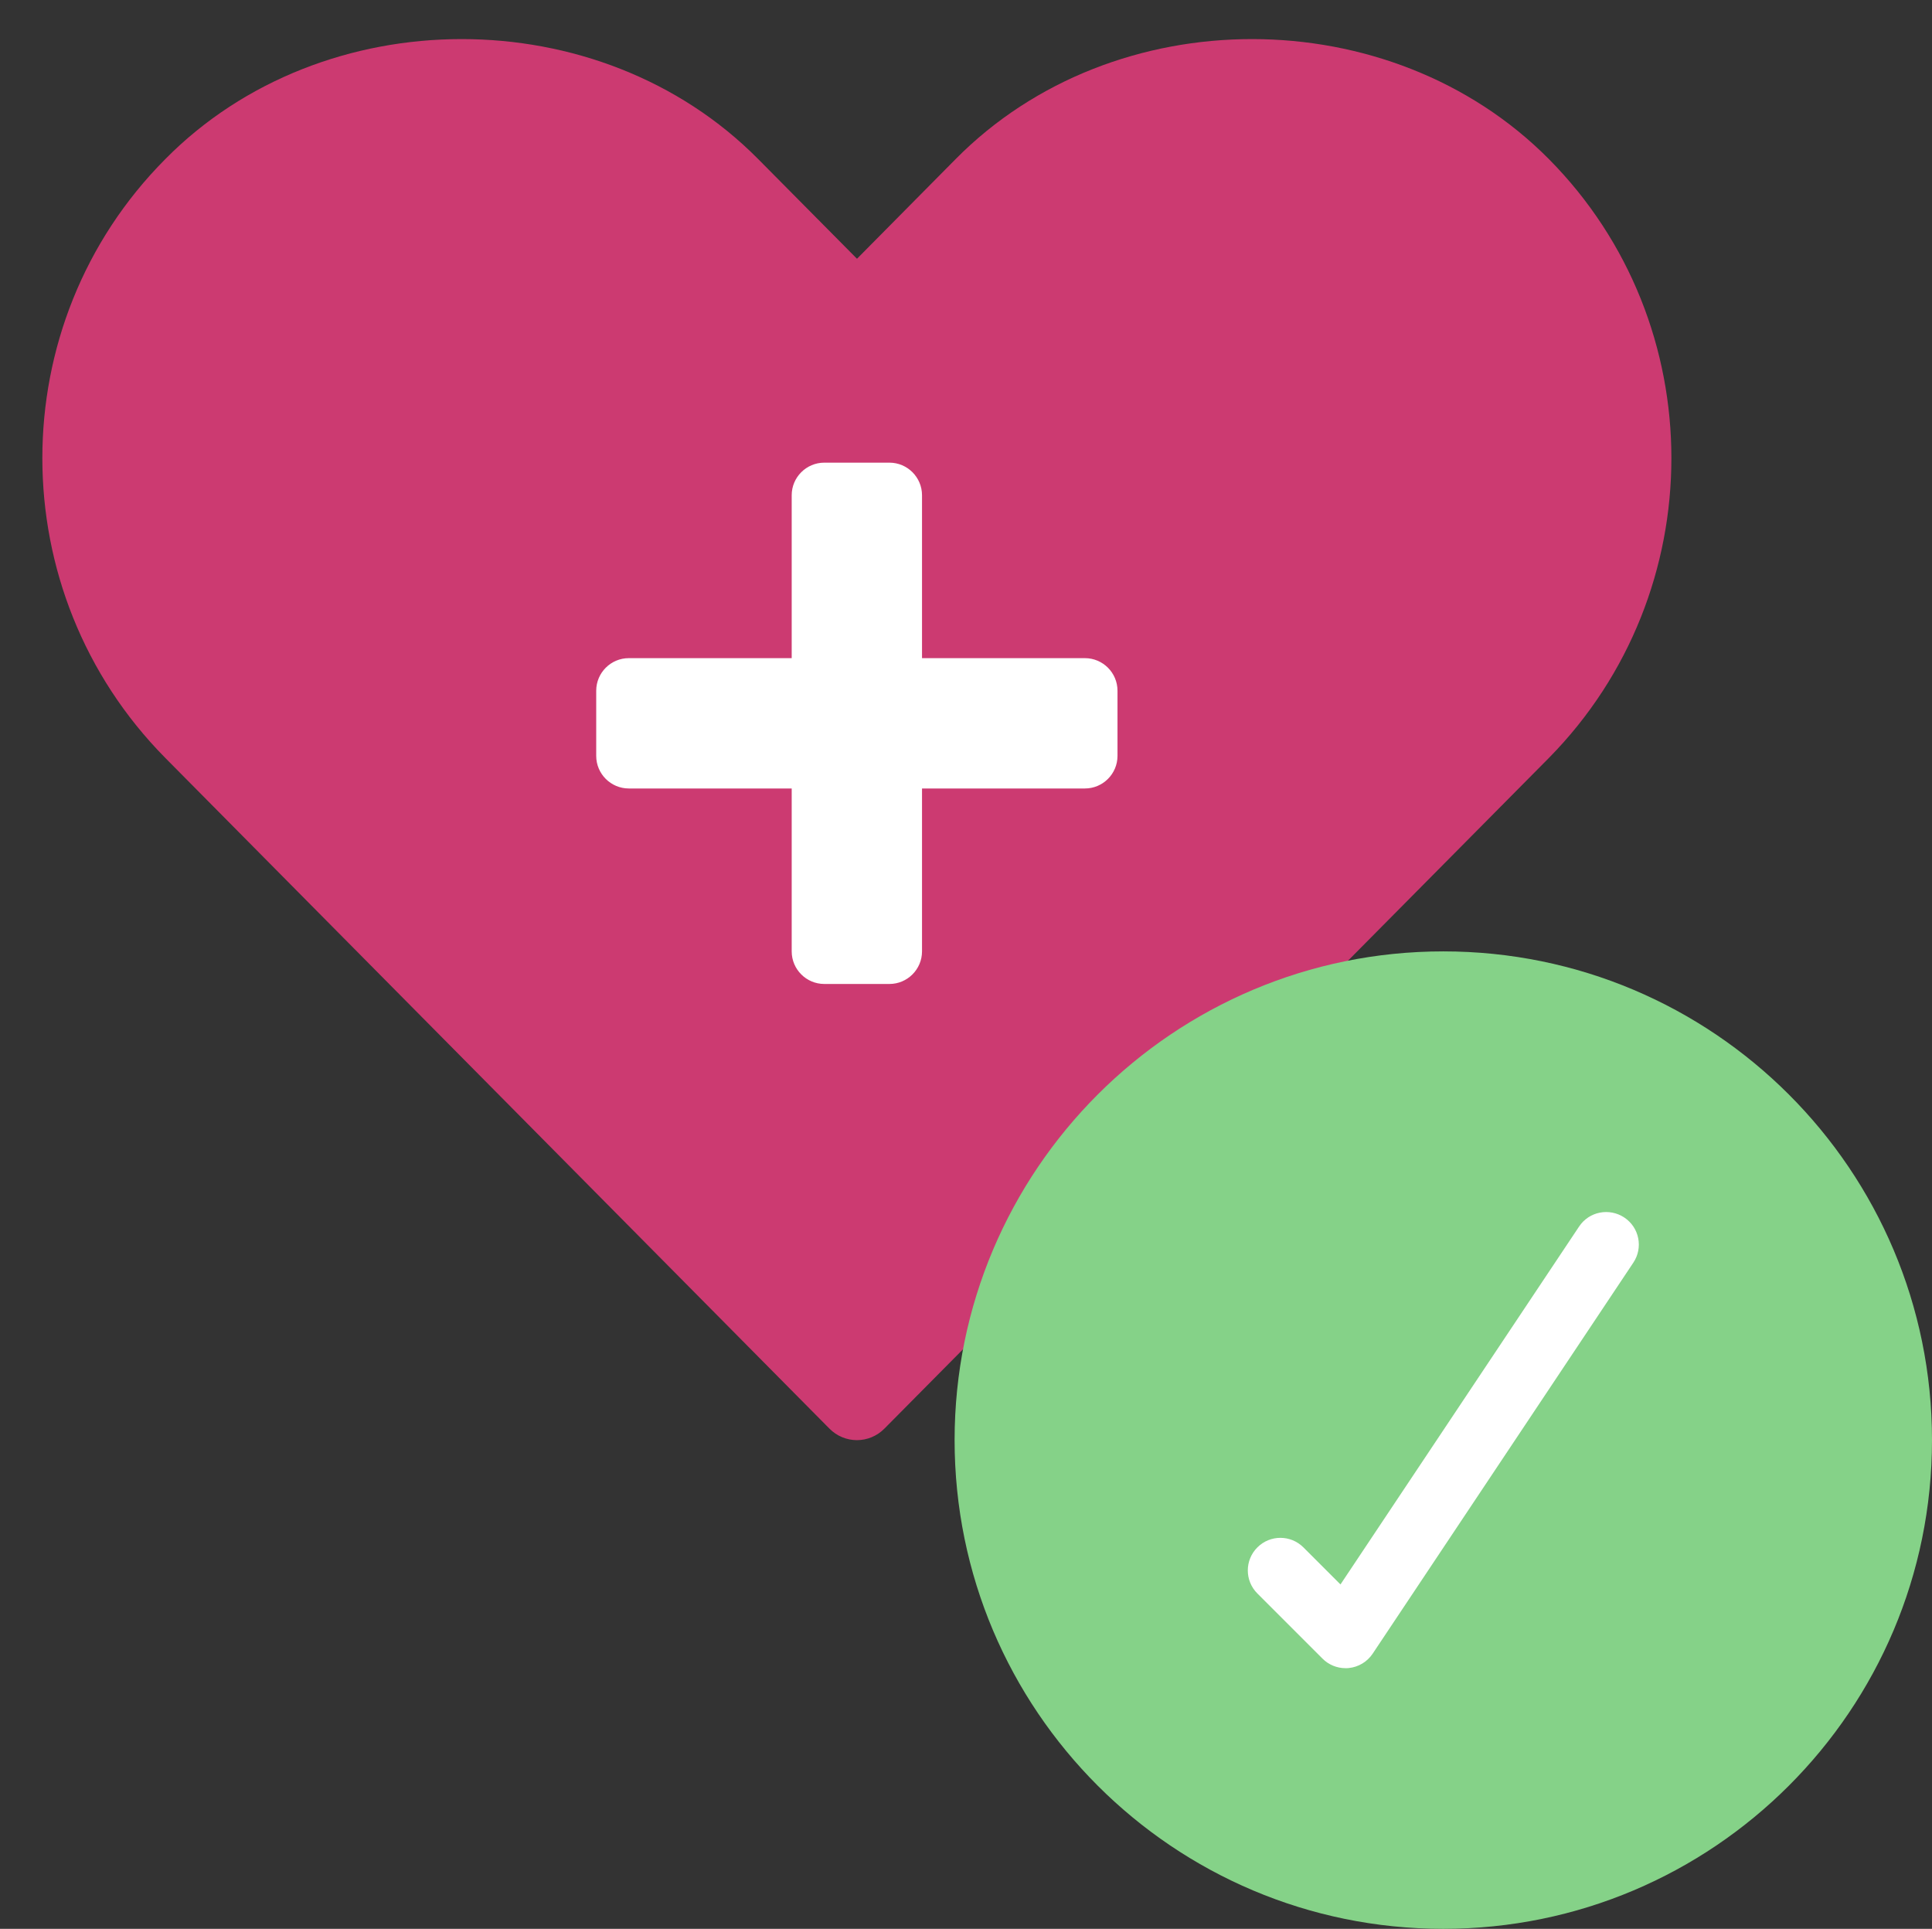
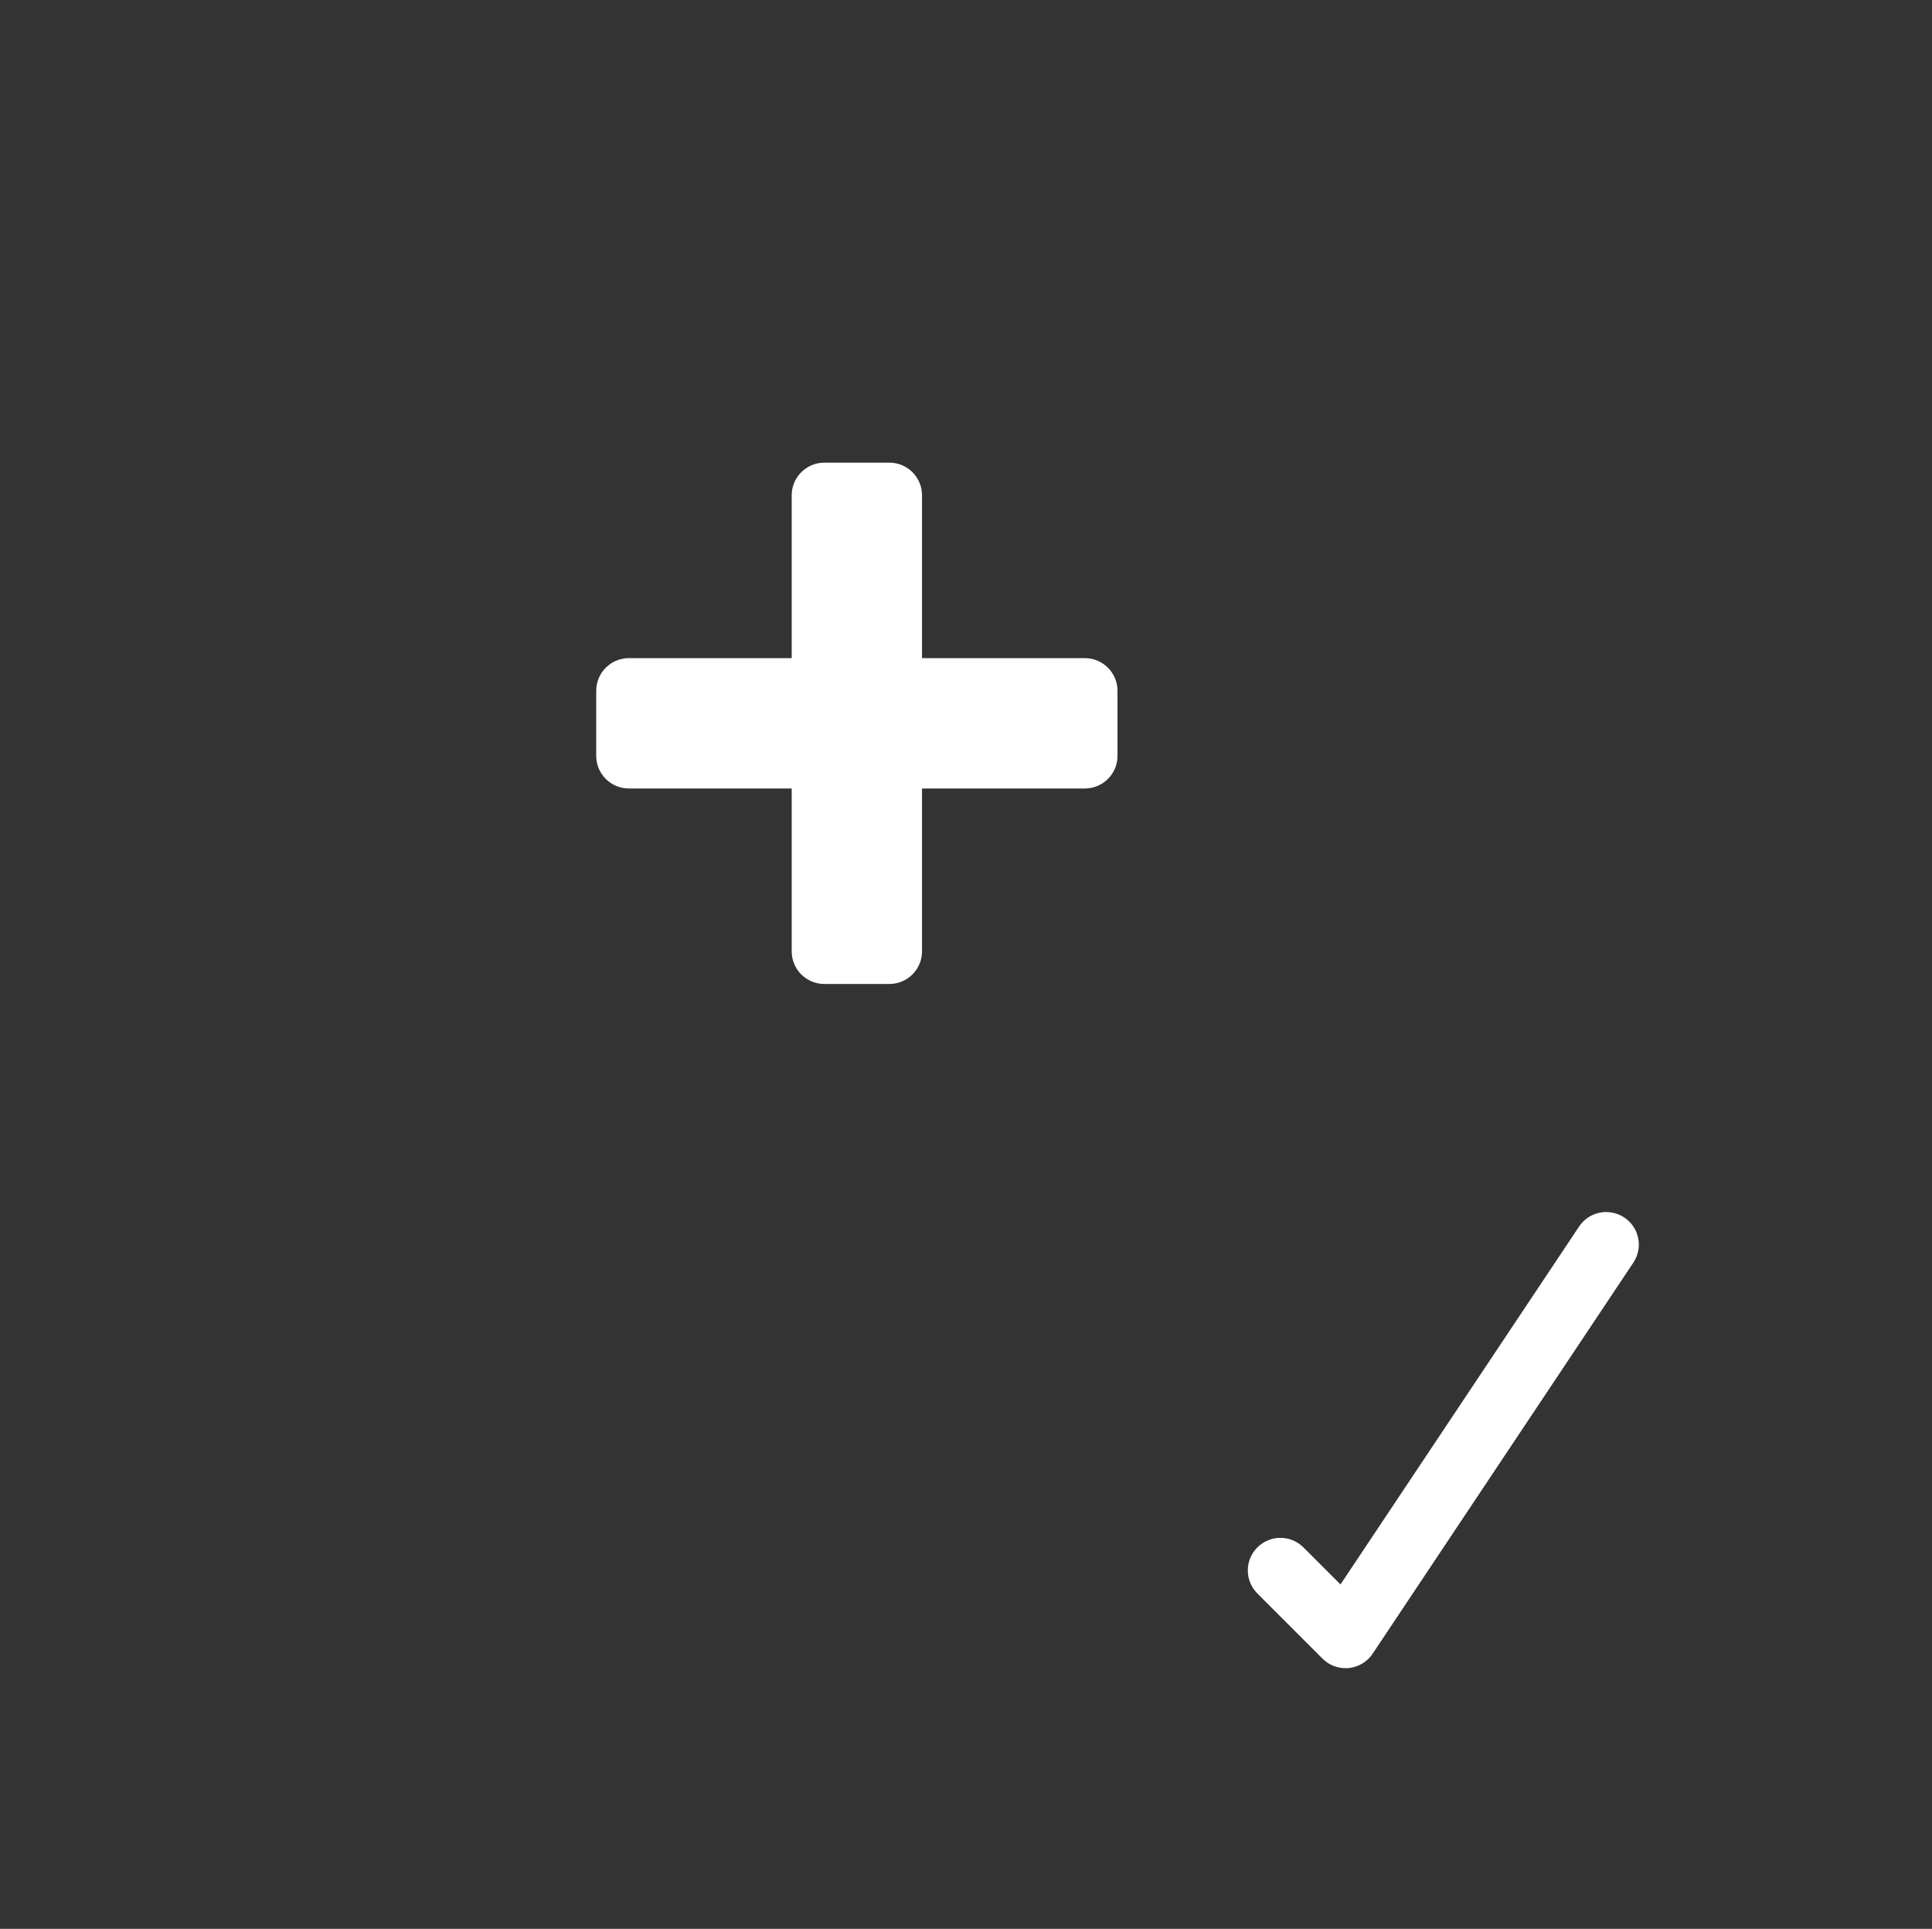
<svg xmlns="http://www.w3.org/2000/svg" height="59.2" preserveAspectRatio="xMidYMid meet" version="1.0" viewBox="-0.3 -0.2 59.3 59.2" width="59.3" zoomAndPan="magnify">
  <rect x="-0.3" y="-0.2" width="59.3" height="59.2" fill="#333333" stroke="none" />
  <g>
    <g id="change1_1">
-       <path d="M 47.242 23.062 C 52.254 17.973 52.254 9.742 47.242 4.684 C 42.383 -0.219 33.895 -0.238 29.031 4.684 L 26.004 7.742 L 22.973 4.684 C 18.102 -0.238 9.613 -0.219 4.773 4.684 C -0.258 9.742 -0.258 17.973 4.773 23.062 L 25.152 43.641 C 25.621 44.121 26.383 44.121 26.852 43.641 L 47.242 23.062" fill="#cc3a71" />
-     </g>
+       </g>
    <g id="change2_1">
-       <path d="M 59 44 C 59 52.285 52.285 59 44 59 C 35.715 59 29 52.285 29 44 C 29 35.715 35.715 29 44 29 C 52.285 29 59 35.715 59 44" fill="#85d288" />
-     </g>
+       </g>
    <g id="change3_1">
      <path d="M 34 21 L 34 23 C 34 23.551 33.551 24 33 24 L 28 24 L 28 29 C 28 29.551 27.551 30 27 30 L 25 30 C 24.449 30 24 29.551 24 29 L 24 24 L 19 24 C 18.449 24 18 23.551 18 23 L 18 21 C 18 20.449 18.449 20 19 20 L 24 20 L 24 15 C 24 14.449 24.449 14 25 14 L 27 14 C 27.551 14 28 14.449 28 15 L 28 20 L 33 20 C 33.551 20 34 20.449 34 21" fill="#fff" />
    </g>
    <g id="change3_2">
      <path d="M 41 51 C 40.734 51 40.48 50.895 40.293 50.707 L 38.293 48.707 C 37.902 48.316 37.902 47.684 38.293 47.293 C 38.684 46.902 39.316 46.902 39.707 47.293 L 40.844 48.43 L 48.168 37.445 C 48.473 36.984 49.094 36.863 49.555 37.168 C 50.016 37.473 50.141 38.094 49.832 38.555 L 41.832 50.555 C 41.664 50.805 41.398 50.965 41.098 50.996 C 41.066 51 41.031 51 41 51" fill="#fff" />
    </g>
  </g>
</svg>